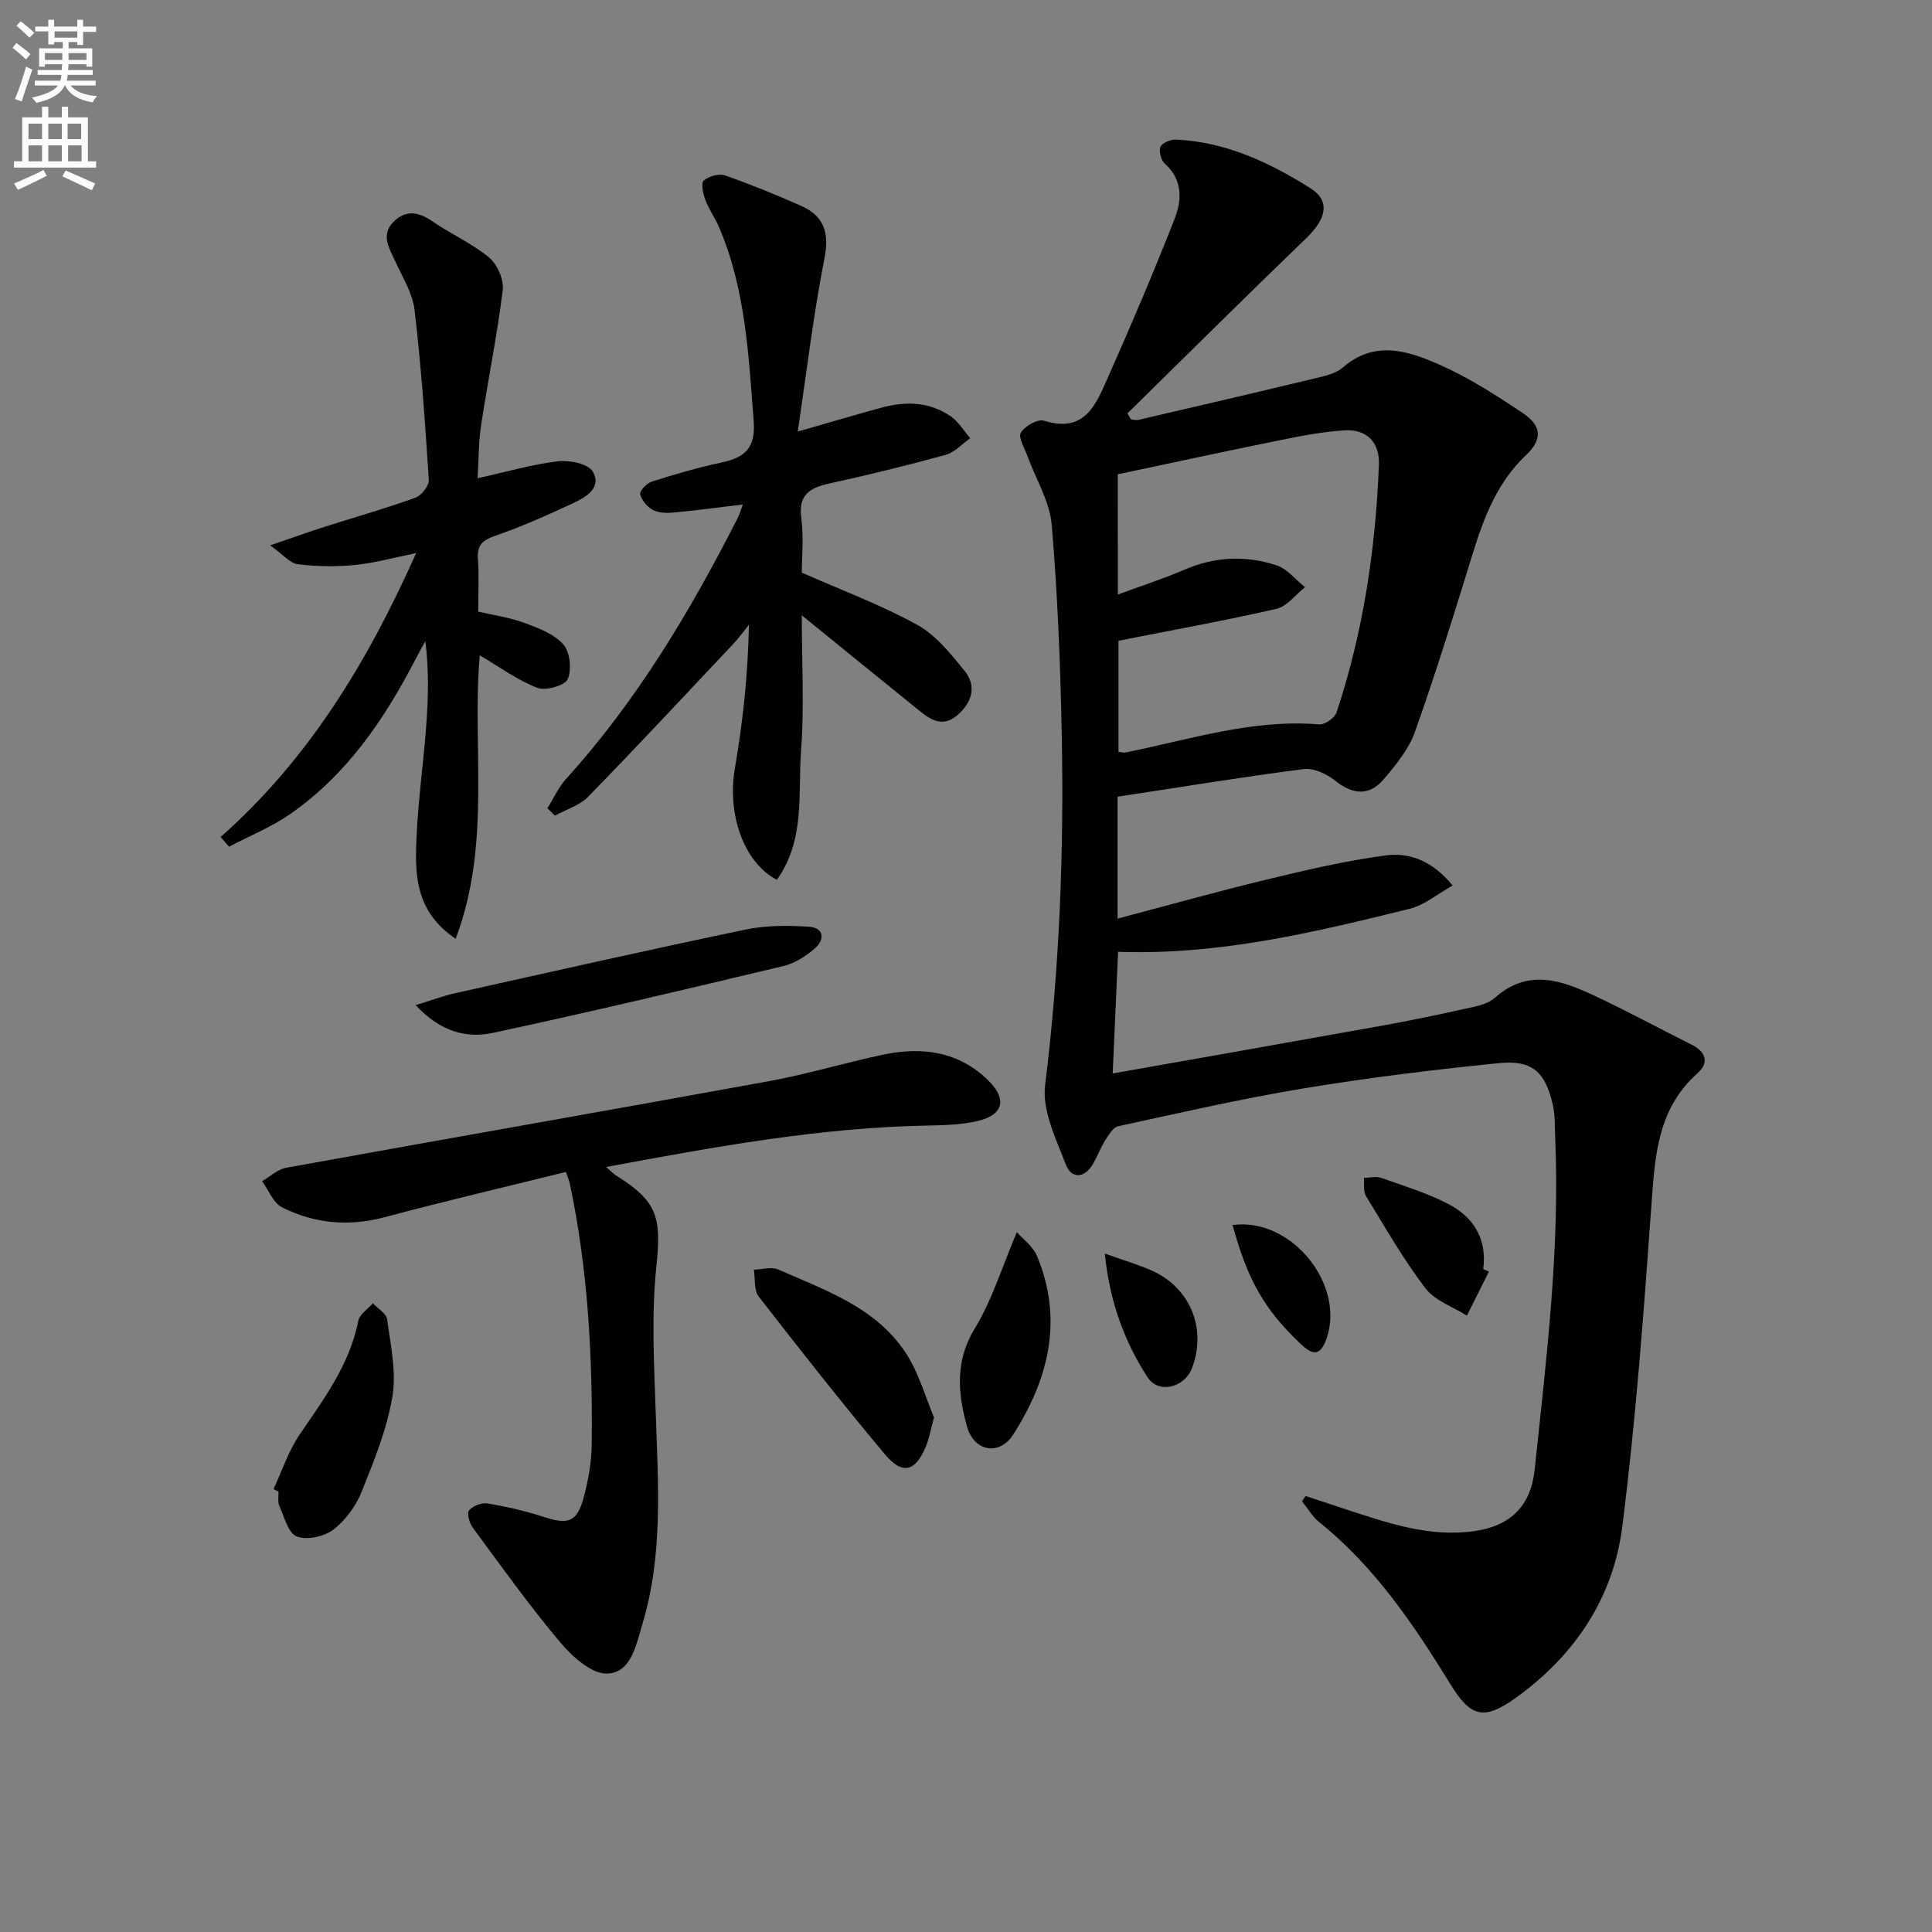
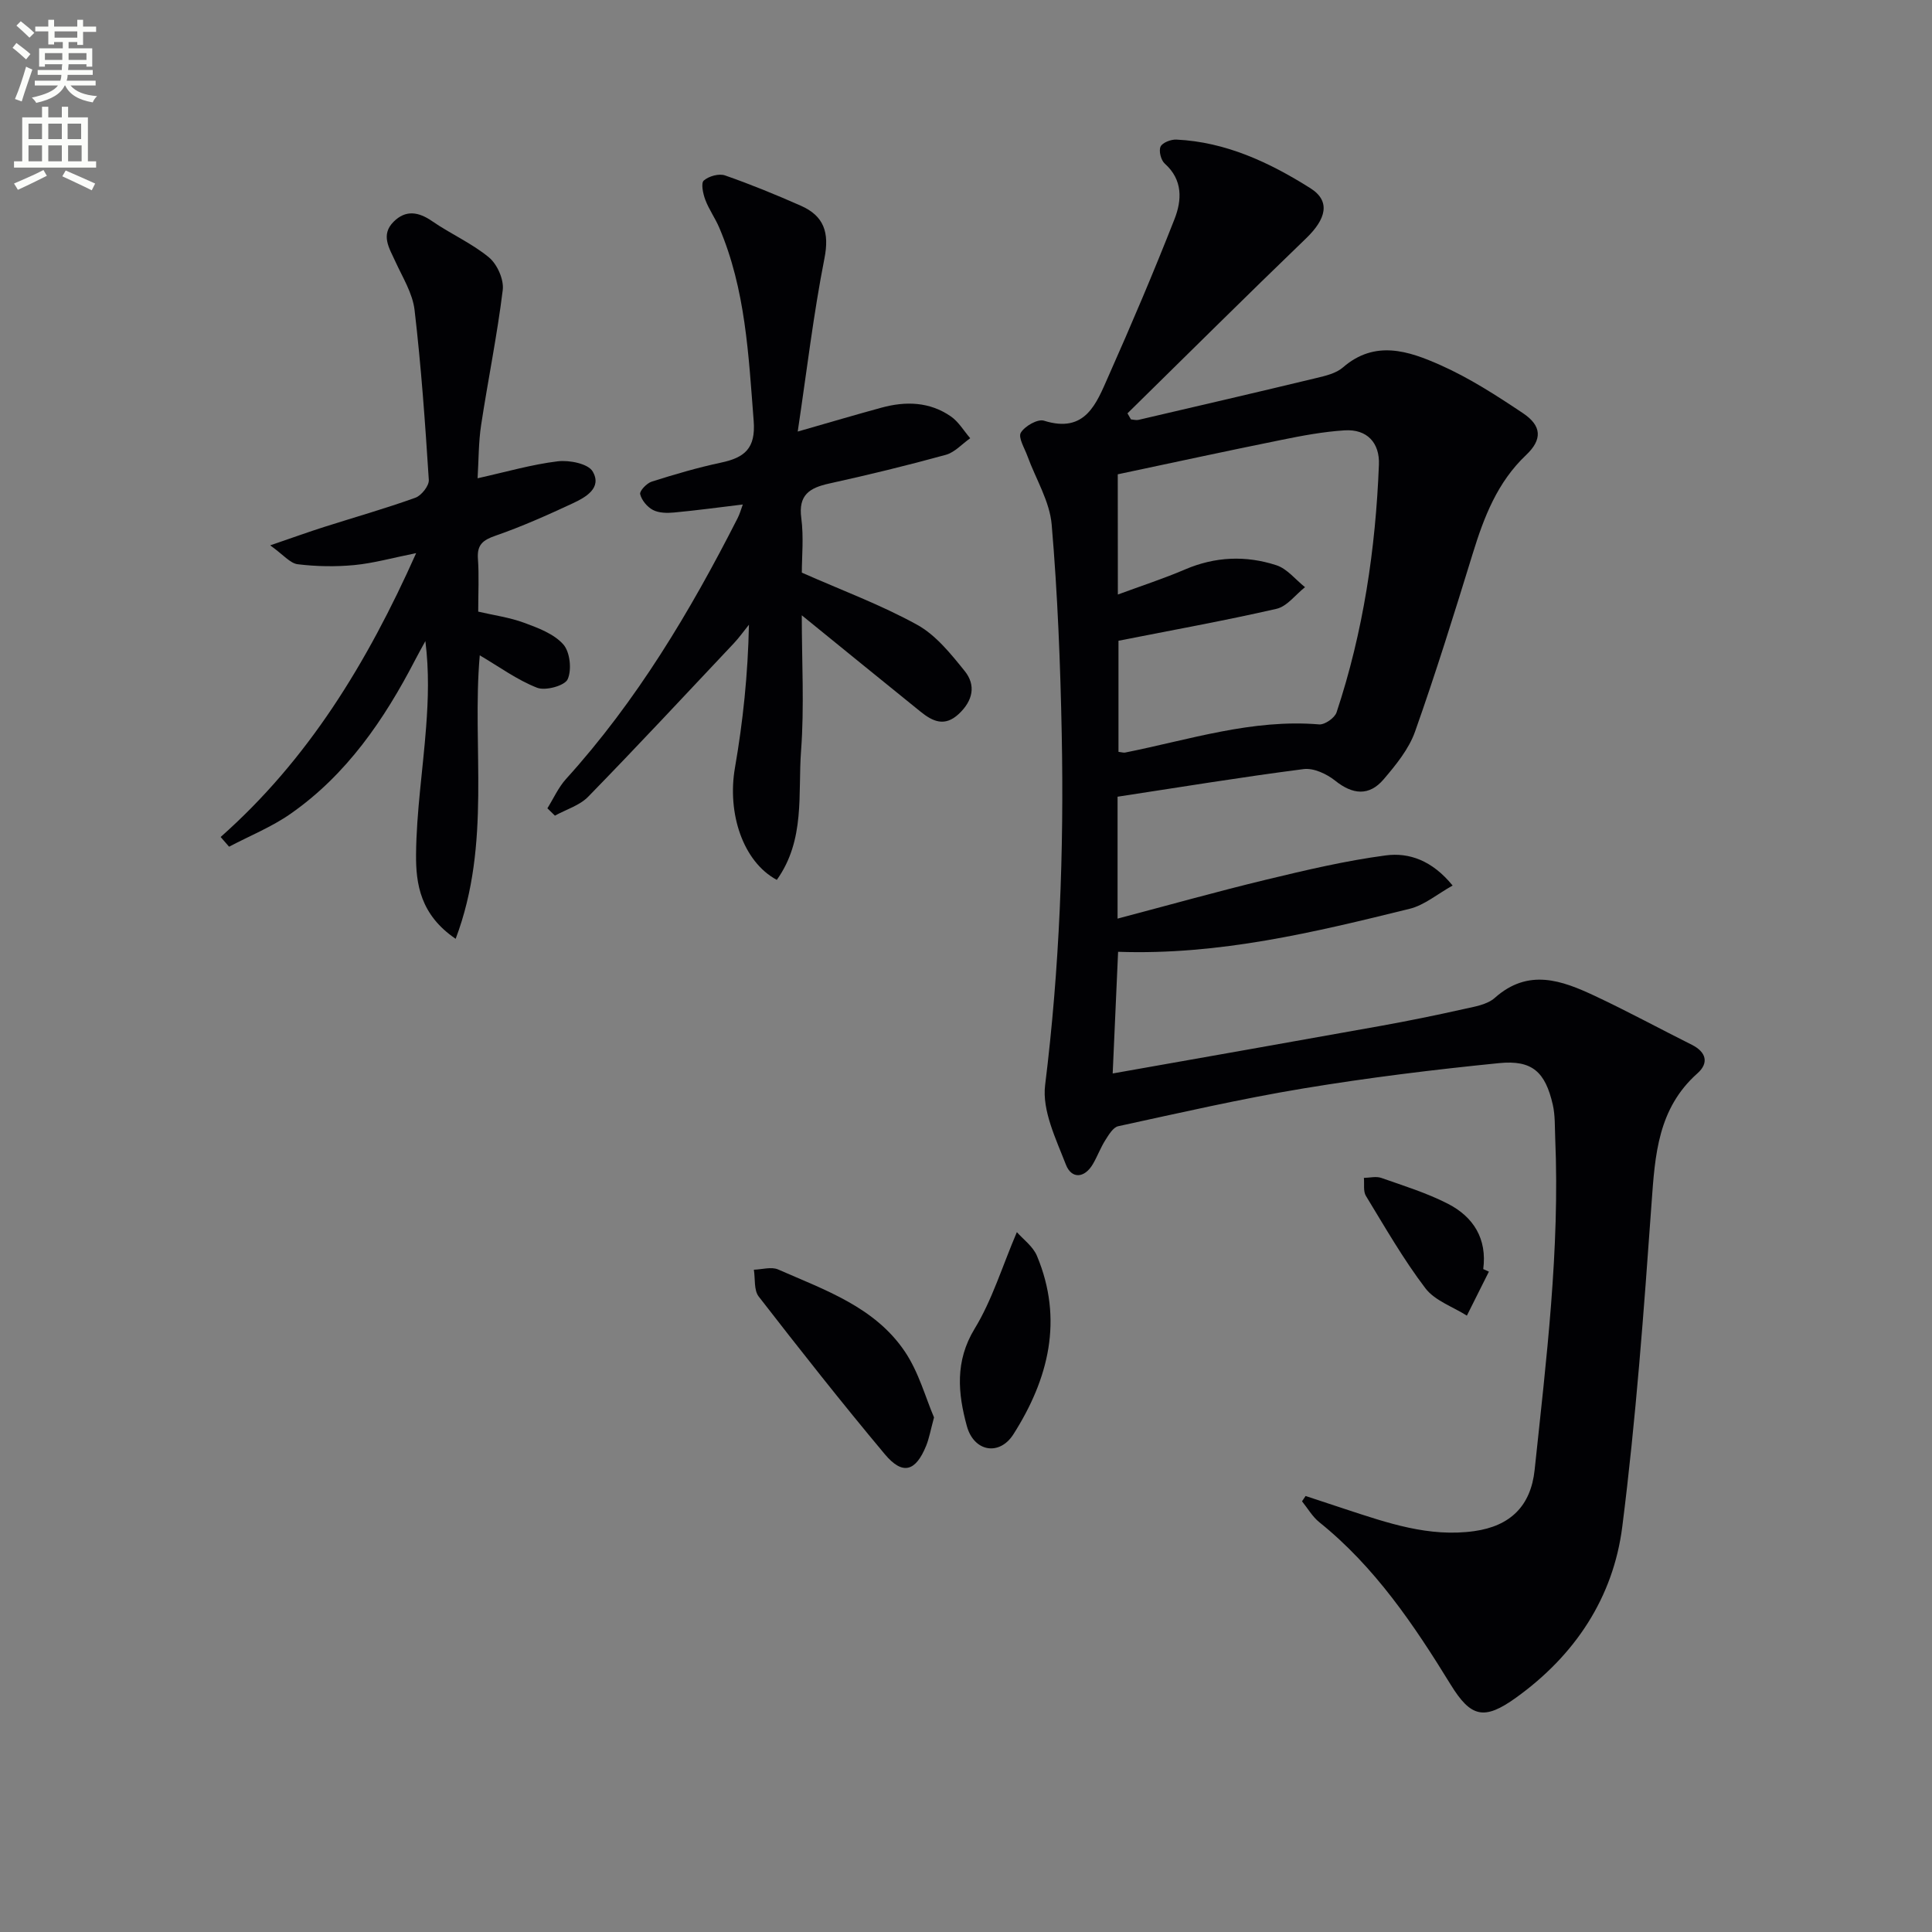
<svg xmlns="http://www.w3.org/2000/svg" enable-background="new 0 0 400 400" viewBox="0 0 400 400">
  <rect x="0" y="0" width="400" height="400" fill="#808080" stroke="none" />
  <path d="m2.6 9.9.8-1c.9.7 1.9 1.4 2.9 2.3l-.9 1.1c-1.1-1-2-1.8-2.8-2.4zm.5 10.6c.9-2.1 1.6-4.3 2.3-6.7.4.2.8.4 1.3.6-.7 2.1-1.5 4.3-2.2 6.6zm.3-15.2.9-.9c1 .8 2 1.6 2.8 2.4l-1 1c-.9-.9-1.8-1.7-2.7-2.5zm12.6-1.2h1.2v1.4h2.7v1.1h-2.7v2.7h-1.2v-.6h-1.8v1.3h4.9v3.8h-1.2v-.5h-3.7c0 .4-.1.9-.1 1.2h5.1v1h-5.2c0 .5-.1.9-.2 1.2h6v1h-5.2c1.1 1.3 2.9 2 5.5 2.2-.4.4-.7.8-.9 1.3-2.9-.5-4.8-1.6-5.7-3.5h-.1c-.8 1.7-2.7 2.9-5.9 3.6-.2-.4-.6-.8-.9-1.1 2.8-.6 4.6-1.4 5.4-2.5h-4.8v-1h5.3c.1-.3.2-.7.2-1.2h-4.9v-1h5c0-.4 0-.8.1-1.2h-3.6v.5h-1.2v-3.8h4.9v-1.3h-1.8v.5h-1.2v-2.7h-2.7v-1h2.7v-1.4h1.2v1.4h4.8zm-6.7 8.3h3.6c0-.4 0-.9 0-1.4h-3.6zm1.9-4.6h4.8v-1.3h-4.7v1.3zm6.7 3.2h-3.7v1.4h3.7z" fill="#fbfcfa" />
  <path d="m8.7 22.1h1.3v2.2h2.8v-2.2h1.3v2.2h4.1v9.1h1.7v1.3h-17v-1.3h1.7v-9.1h4.1zm.3 13.1.7 1.2c-1.8.9-3.8 1.9-6 2.9-.2-.4-.5-.8-.8-1.3 2.3-1 4.4-1.9 6.1-2.8zm-3.1-6.4h2.8v-3.2h-2.8zm0 4.6h2.8v-3.3h-2.8zm4.1-4.6h2.8v-3.2h-2.8zm0 4.6h2.8v-3.3h-2.8zm3.6 1.9c2.1.9 4.1 1.8 6.1 2.7l-.7 1.4c-2.2-1.1-4.2-2-6.1-2.9zm3.2-9.7h-2.8v3.2h2.8zm-2.7 7.8h2.8v-3.3h-2.8z" fill="#fbfcfa" />
  <g fill="#010104">
    <path d="m300.75 183.34c-3.16 1.76-5.85 4.07-8.91 4.82-19.68 4.85-39.4 9.63-60.35 8.9-.36 8.15-.72 16.18-1.12 25.19 18.73-3.32 37.14-6.55 55.54-9.86 5.71-1.03 11.41-2.19 17.07-3.46 2.25-.5 4.9-.91 6.5-2.33 6.95-6.19 13.89-3.62 20.78-.38 6.77 3.18 13.34 6.75 20.03 10.1 3 1.51 3.54 3.78 1.15 5.9-8.18 7.27-8.79 16.87-9.5 26.86-1.6 22.36-3.24 44.74-6.06 66.97-1.86 14.72-9.79 26.66-22.01 35.44-6.6 4.74-9.35 4.09-13.55-2.75-7.6-12.36-15.68-24.35-27.18-33.59-1.42-1.14-2.39-2.86-3.57-4.32.25-.37.49-.74.74-1.1 2.75.91 5.51 1.83 8.26 2.73 8.67 2.84 17.3 5.86 26.68 4.54 7.43-1.05 11.69-5.19 12.48-12.68 2.41-22.82 5.24-45.62 4.26-68.65-.1-2.32.01-4.71-.5-6.95-1.56-6.8-4.26-9.3-11.14-8.61-13.52 1.35-27.04 3.01-40.45 5.23-12.88 2.13-25.62 5.06-38.38 7.83-1.07.23-1.99 1.81-2.7 2.93-.97 1.54-1.61 3.29-2.52 4.86-1.76 3.04-4.46 3.16-5.62.16-2.05-5.3-4.95-11.2-4.3-16.45 2.99-24.18 3.92-48.41 3.44-72.7-.28-14.46-.85-28.94-2.08-43.35-.41-4.83-3.29-9.44-5.01-14.17-.59-1.64-1.97-3.86-1.38-4.86.81-1.37 3.5-2.9 4.79-2.49 8.62 2.72 10.87-3.61 13.34-9.18 4.78-10.76 9.39-21.6 13.69-32.56 1.53-3.9 1.76-8.12-2.02-11.49-.79-.7-1.27-2.62-.87-3.51.38-.83 2.15-1.51 3.26-1.46 10.26.48 19.33 4.75 27.75 10.06 4.27 2.69 3.26 6.39-.85 10.36-12.44 11.98-24.69 24.16-37.01 36.26.24.42.48.83.72 1.25.52.04 1.07.21 1.56.1 12.28-2.86 24.56-5.71 36.81-8.66 1.92-.46 4.11-.97 5.52-2.2 6.64-5.76 13.6-3.4 20.1-.52 6.03 2.67 11.68 6.32 17.18 10 3.89 2.6 4.05 5.44.63 8.67-5.94 5.63-8.69 12.79-11.02 20.34-3.81 12.36-7.64 24.72-11.96 36.91-1.28 3.62-3.96 6.9-6.51 9.89-2.99 3.5-6.4 3.18-10.04.26-1.74-1.39-4.44-2.65-6.5-2.39-12.81 1.65-25.56 3.74-38.54 5.72v25.24c10.54-2.78 20.64-5.62 30.84-8.08 8.17-1.97 16.39-3.91 24.7-5.01 4.81-.63 9.58 1.03 13.83 6.24zm-69.31-60.25c4.99-1.84 9.52-3.31 13.88-5.18 6.26-2.69 12.64-2.94 18.95-.88 2.23.73 3.96 2.98 5.92 4.54-1.96 1.54-3.71 3.98-5.91 4.48-10.74 2.46-21.59 4.41-32.71 6.61v23c.73.09 1.07.21 1.37.15 13.28-2.65 26.31-6.99 40.17-5.83 1.16.1 3.23-1.34 3.61-2.49 5.53-16.64 8.09-33.83 8.77-51.3.18-4.48-2.43-7.39-7.11-7.09-4.42.28-8.84 1.11-13.19 2-11.28 2.28-22.53 4.72-33.77 7.1.02 8.07.02 16 .02 24.89z" />
-     <path d="m117.17 242.64c-12.72 3.15-25.14 6.05-37.46 9.35-7.46 2-14.57 1.36-21.31-2.02-1.83-.92-2.78-3.57-4.14-5.42 1.66-.95 3.22-2.46 5-2.78 33.27-6.03 66.59-11.84 99.86-17.91 7.99-1.46 15.8-3.83 23.76-5.51 8.04-1.69 15.64-.67 21.76 5.37 3.99 3.94 3.05 7.21-2.44 8.42-3.2.71-6.58.83-9.88.89-22.32.37-44.14 4.37-66.82 8.58 1.1.96 1.49 1.4 1.96 1.7 8.82 5.49 9.48 8.83 8.42 19.06-1.04 10.02-.45 20.24-.11 30.36.49 14.63 1.54 29.27-2.78 43.56-1.28 4.24-2.31 10.07-7.3 10.21-3.22.09-7.23-3.54-9.72-6.49-6.4-7.61-12.19-15.73-18.1-23.74-.69-.94-1.25-2.98-.75-3.57.79-.93 2.61-1.64 3.83-1.43 3.91.66 7.82 1.55 11.59 2.78 5.16 1.69 6.97 1.1 8.36-4.2.92-3.5 1.57-7.19 1.61-10.8.2-18.14-.77-36.21-4.54-54.03-.1-.46-.3-.91-.8-2.38z" />
    <path d="m160.83 182.17c-7.06-3.79-10.29-13.86-8.67-23.19 1.67-9.62 2.69-19.35 2.9-29.64-1.04 1.28-1.99 2.64-3.12 3.84-10.01 10.63-19.97 21.32-30.16 31.77-1.77 1.82-4.57 2.64-6.89 3.92-.52-.51-1.04-1.01-1.56-1.52 1.27-2.03 2.27-4.31 3.85-6.06 14.65-16.17 25.71-34.69 35.54-54.02.45-.88.71-1.85 1.07-2.82-4.82.58-9.52 1.22-14.24 1.66-1.45.14-3.14.11-4.37-.53-1.18-.62-2.34-2.01-2.64-3.27-.16-.67 1.37-2.28 2.41-2.6 4.72-1.5 9.49-2.9 14.33-3.93 4.86-1.03 7.21-2.91 6.76-8.64-1.06-13.61-1.67-27.22-7.13-40.01-.84-1.98-2.14-3.77-2.89-5.78-.47-1.25-.93-3.43-.31-3.97 1.03-.91 3.14-1.5 4.4-1.06 5.32 1.85 10.54 4 15.69 6.27 4.8 2.12 5.95 5.55 4.89 10.92-2.27 11.51-3.64 23.2-5.53 35.84 6.66-1.91 11.99-3.49 17.35-4.95 5.01-1.37 9.96-1.23 14.35 1.81 1.61 1.11 2.69 2.99 4.01 4.52-1.68 1.18-3.2 2.93-5.06 3.44-7.99 2.2-16.05 4.16-24.14 5.94-4.05.89-6.42 2.35-5.77 7.16.52 3.92.11 7.96.11 11.29 8.31 3.67 16.4 6.67 23.87 10.79 3.88 2.14 6.98 6.02 9.85 9.58 2.37 2.94 1.71 6.13-1.21 8.87-2.93 2.75-5.41 1.57-7.91-.44-8-6.46-15.97-12.95-24.61-19.97 0 9.65.54 18.91-.15 28.07-.67 8.9.91 18.4-5.02 26.71z" />
    <path d="m45.68 173.29c18.06-15.99 30.25-35.86 40.48-58.77-4.95.99-8.83 2.09-12.79 2.47-3.88.37-7.86.3-11.73-.17-1.58-.19-2.96-1.96-5.7-3.91 4.73-1.62 7.91-2.77 11.14-3.8 6.31-2.01 12.69-3.82 18.92-6.06 1.25-.45 2.86-2.48 2.78-3.69-.75-11.75-1.58-23.5-2.95-35.19-.41-3.47-2.49-6.77-3.99-10.06-1.25-2.74-3.08-5.47-.35-8.2 2.5-2.5 5.15-2.08 8.01-.1 3.82 2.64 8.19 4.55 11.73 7.48 1.71 1.41 3.12 4.58 2.86 6.74-1.15 9.37-3.06 18.64-4.48 27.98-.54 3.55-.5 7.19-.73 11.01 5.94-1.32 11.21-2.86 16.59-3.51 2.39-.29 6.28.48 7.23 2.09 2.01 3.41-1.43 5.36-4.12 6.61-5.24 2.44-10.54 4.81-15.99 6.7-2.64.91-3.85 1.89-3.64 4.79.25 3.47.06 6.98.06 10.93 3.2.75 6.46 1.19 9.48 2.3 2.91 1.07 6.18 2.29 8.13 4.48 1.4 1.57 1.79 5.25.91 7.22-.6 1.34-4.59 2.44-6.33 1.76-4.17-1.63-7.89-4.38-11.87-6.71-1.67 18.99 2.49 38.89-4.99 58.69-7.32-4.96-8.26-11.39-8.2-17.52.08-8.77 1.42-17.52 2.08-26.28.44-5.79.63-11.59-.15-17.84-.71 1.3-1.43 2.58-2.11 3.89-6.42 12.39-14.18 23.75-25.79 31.86-3.92 2.74-8.47 4.57-12.74 6.82-.6-.67-1.17-1.34-1.75-2.01z" />
-     <path d="m86.05 208.1c3.41-1.04 5.67-1.9 8.01-2.43 20.06-4.47 40.11-9 60.23-13.2 4.27-.89 8.83-.9 13.21-.6 3.17.22 3.28 2.71 1.16 4.53-1.83 1.57-4.1 3.04-6.4 3.59-20 4.78-40.02 9.52-60.13 13.84-5.43 1.18-10.85-.12-16.08-5.73z" />
    <path d="m193.38 293.46c-.73 2.69-1.01 4.35-1.63 5.87-2.18 5.36-4.88 6.14-8.55 1.76-8.95-10.69-17.58-21.65-26.12-32.66-1.02-1.32-.7-3.67-1-5.55 1.69-.05 3.62-.66 5.02-.05 9.66 4.25 20.02 7.76 26.24 17 2.89 4.28 4.29 9.56 6.04 13.63z" />
-     <path d="m56.63 308.3c1.76-3.76 3.07-7.84 5.37-11.23 5.04-7.41 10.39-14.53 12.19-23.63.27-1.35 1.97-2.41 3.01-3.61 1.03 1.11 2.8 2.12 2.96 3.34.7 5.31 1.95 10.86 1.08 16-1.15 6.77-3.81 13.34-6.4 19.76-1.19 2.95-3.36 5.9-5.88 7.8-1.9 1.43-5.46 2.19-7.53 1.37-1.77-.7-2.57-4.04-3.59-6.31-.38-.84-.14-1.96-.18-2.95-.35-.17-.69-.36-1.03-.54z" />
    <path d="m210.53 255.1c1.24 1.43 3.33 2.92 4.17 4.94 5.5 13.18 2.4 25.47-4.89 36.92-2.88 4.53-8.18 3.64-9.64-1.73-1.83-6.7-2.5-13.38 1.62-20.14 3.62-5.93 5.68-12.82 8.74-19.99z" />
    <path d="m308.26 263.28c-1.52 3.04-3.04 6.07-4.56 9.11-2.91-1.85-6.62-3.09-8.58-5.66-4.58-6.02-8.37-12.65-12.32-19.13-.59-.97-.3-2.47-.42-3.73 1.2-.02 2.52-.37 3.59 0 4.67 1.64 9.45 3.12 13.83 5.37 5.27 2.71 8.11 7.24 7.29 13.51.39.18.78.35 1.17.53z" />
-     <path d="m228.74 259.54c3.97 1.41 6.83 2.26 9.55 3.44 8.08 3.49 11.62 12.05 8.51 20.25-1.53 4.04-6.9 5.48-9.22 1.9-4.87-7.5-7.87-15.86-8.84-25.59z" />
-     <path d="m255.19 253.63c12.26-1.66 23.53 12.51 19.37 23.74-1.44 3.9-3.24 2.8-5.42.73-7.28-6.9-10.85-13.05-13.95-24.47z" />
  </g>
</svg>